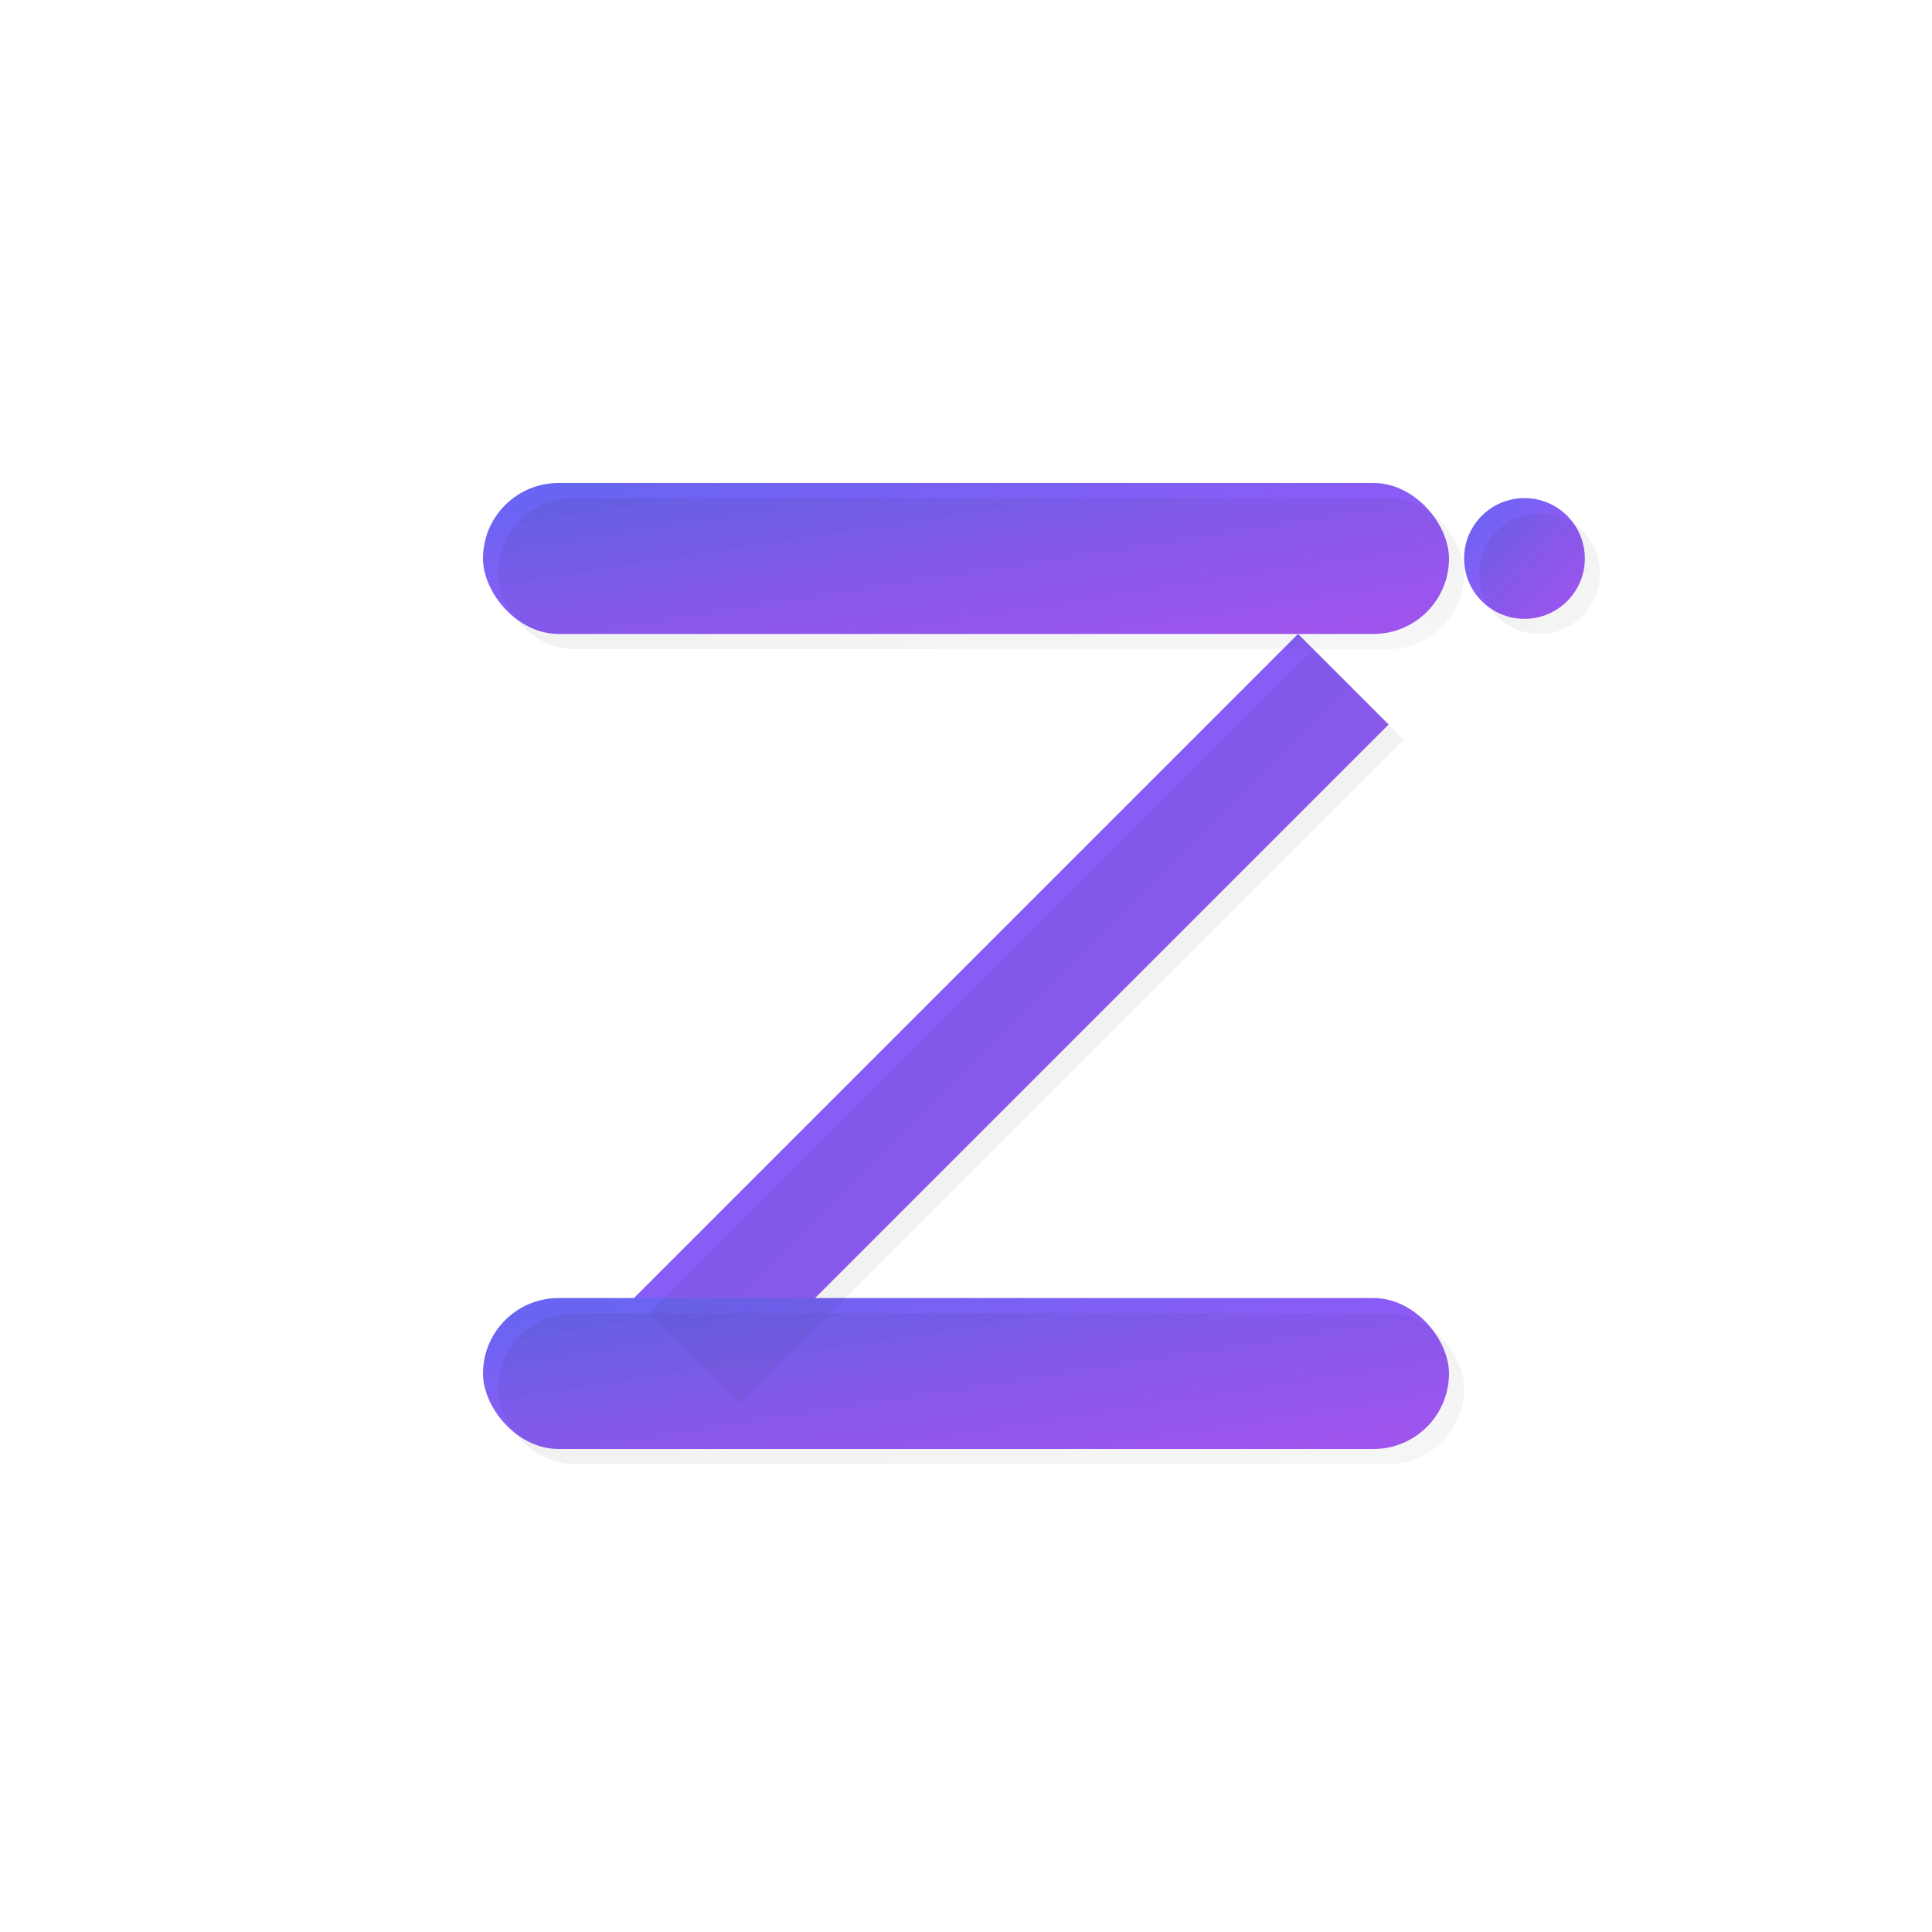
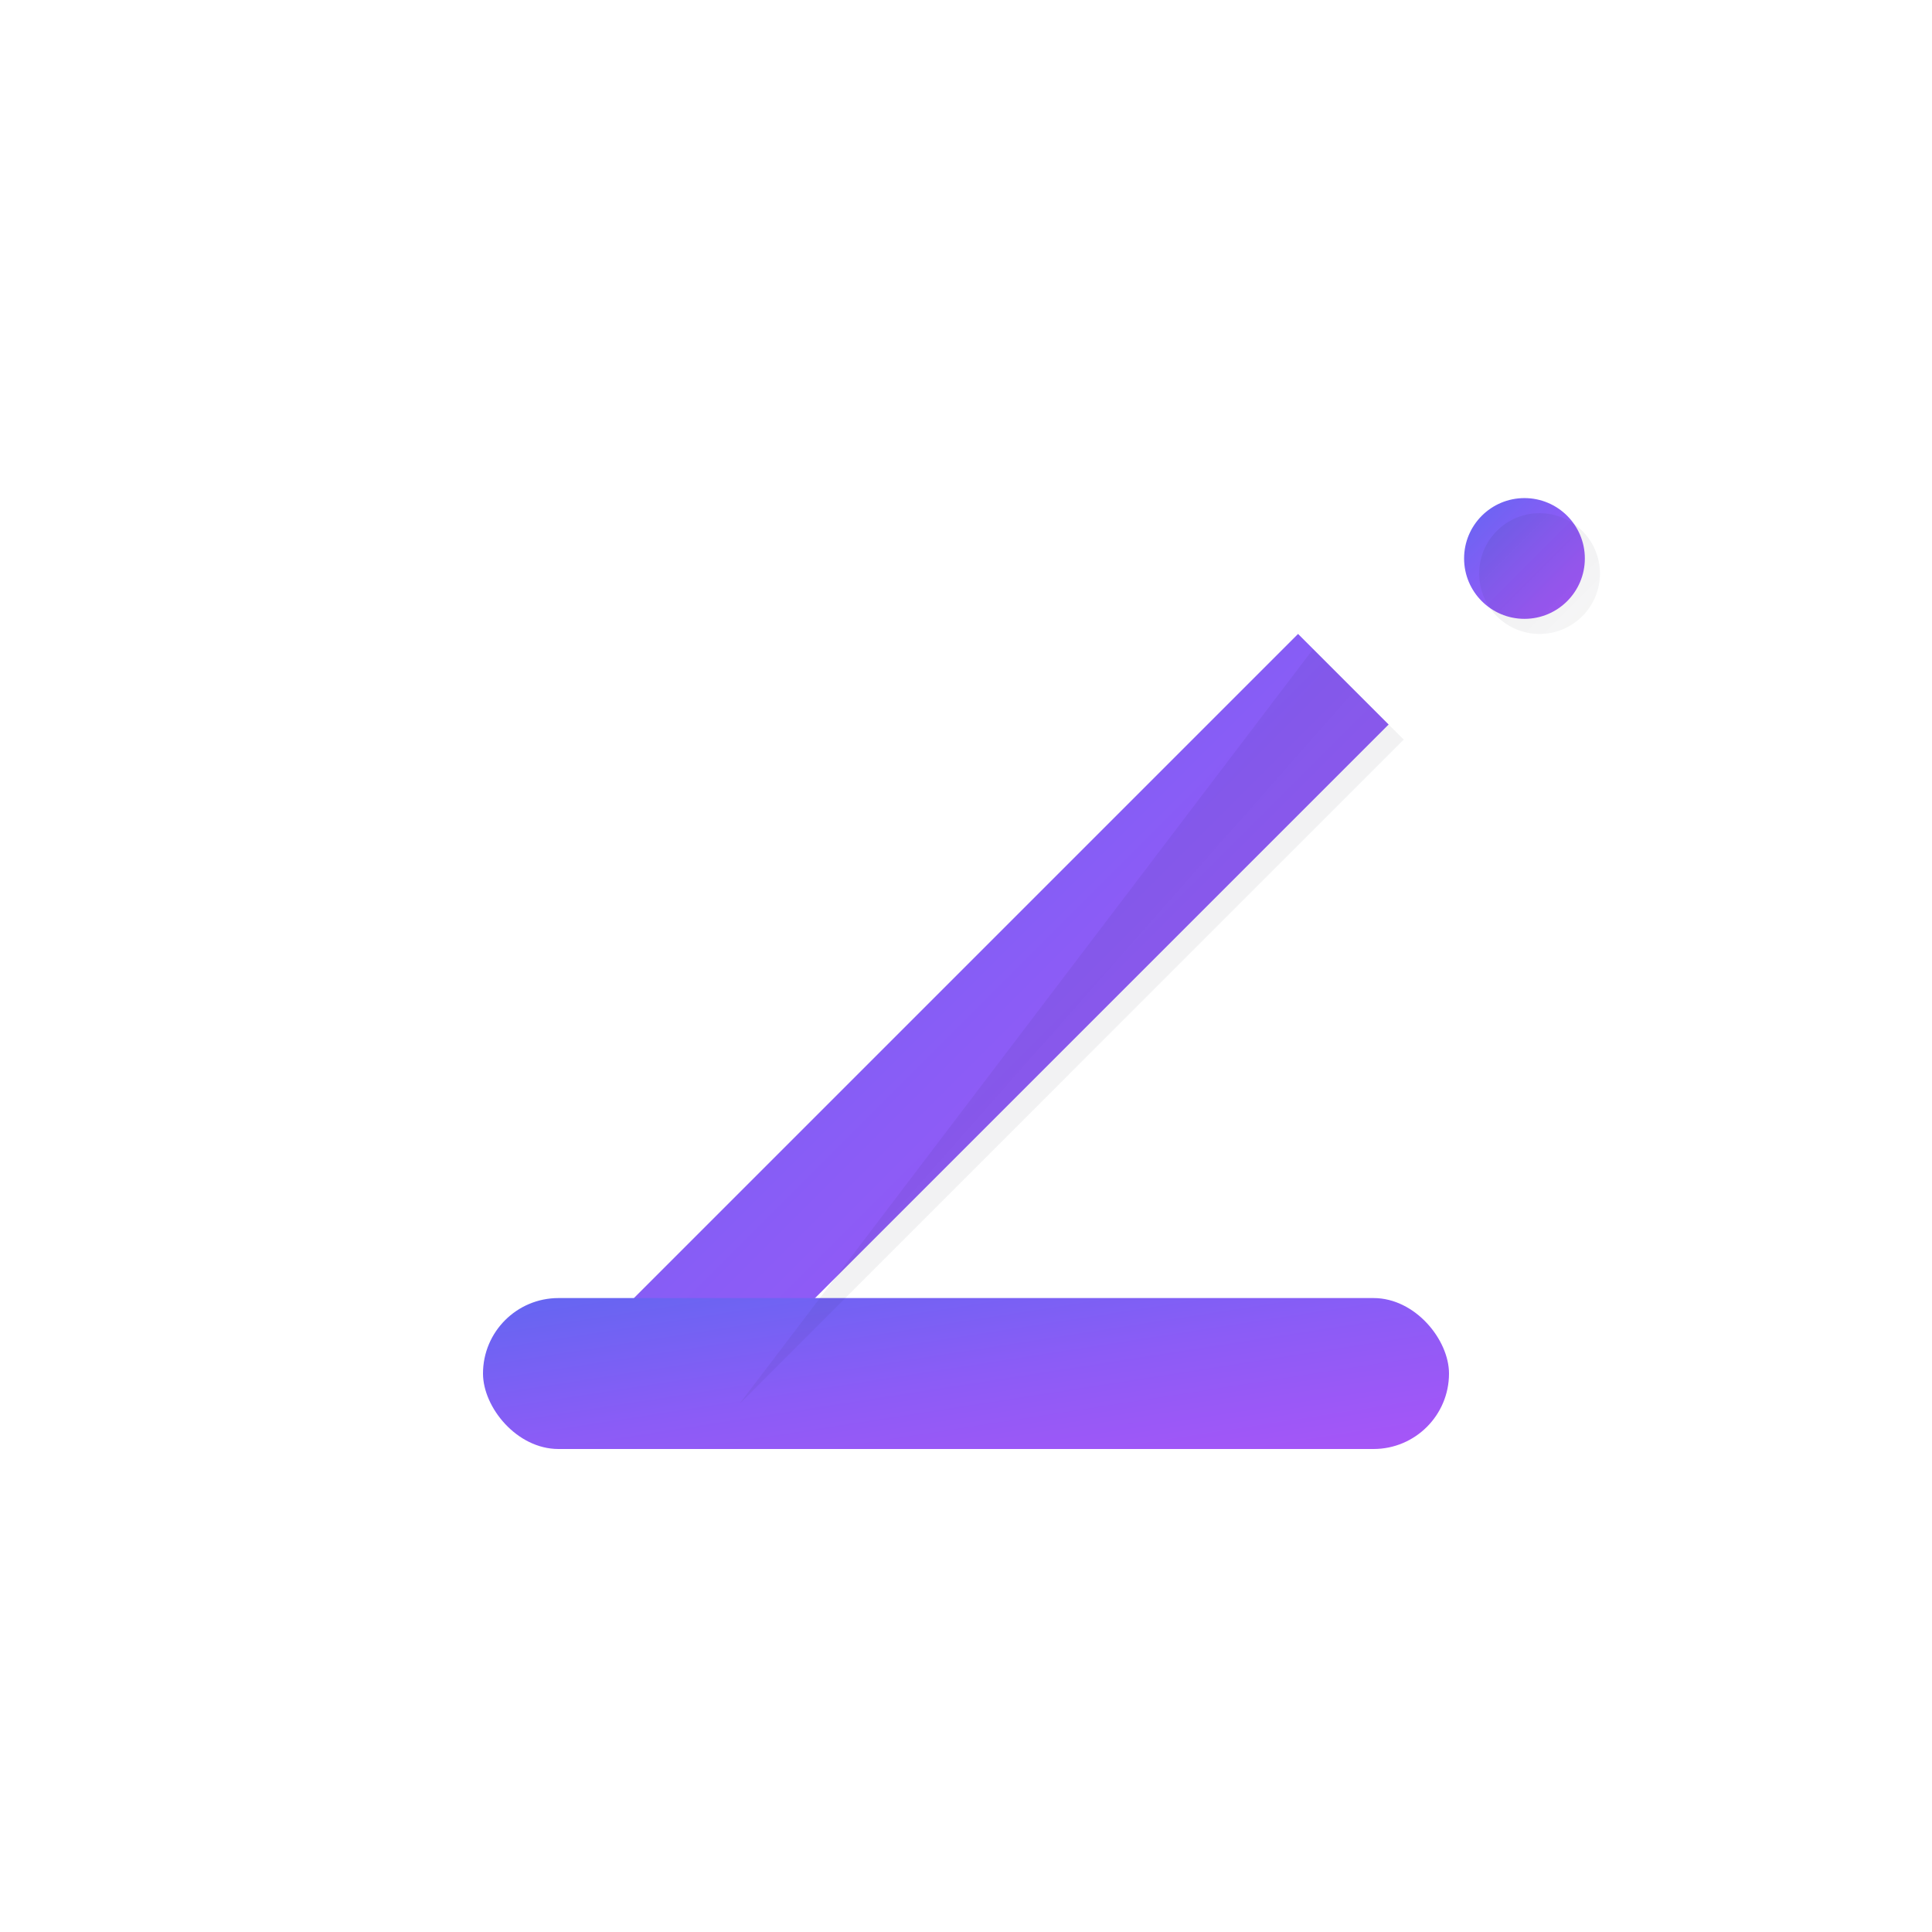
<svg xmlns="http://www.w3.org/2000/svg" width="256" height="256" viewBox="0 0 256 256" fill="none">
  <defs>
    <linearGradient id="logoGradient" x1="0%" y1="0%" x2="100%" y2="100%">
      <stop offset="0%" style="stop-color:#6366f1;stop-opacity:1" />
      <stop offset="50%" style="stop-color:#8b5cf6;stop-opacity:1" />
      <stop offset="100%" style="stop-color:#a855f7;stop-opacity:1" />
    </linearGradient>
    <linearGradient id="shadowGradient" x1="0%" y1="0%" x2="100%" y2="100%">
      <stop offset="0%" style="stop-color:#1f2937;stop-opacity:0.2" />
      <stop offset="100%" style="stop-color:#1f2937;stop-opacity:0.1" />
    </linearGradient>
  </defs>
  <g transform="translate(64, 64)">
-     <rect x="0" y="0" width="128" height="20" rx="10" fill="url(#logoGradient)" />
    <path d="M108 20 L20 108 L32 120 L120 32 Z" fill="url(#logoGradient)" />
    <rect x="0" y="108" width="128" height="20" rx="10" fill="url(#logoGradient)" />
    <circle cx="138" cy="10" r="8" fill="url(#logoGradient)" />
  </g>
  <g transform="translate(66, 66)" opacity="0.4">
-     <rect x="0" y="0" width="128" height="20" rx="10" fill="url(#shadowGradient)" />
-     <path d="M108 20 L20 108 L32 120 L120 32 Z" fill="url(#shadowGradient)" />
-     <rect x="0" y="108" width="128" height="20" rx="10" fill="url(#shadowGradient)" />
+     <path d="M108 20 L32 120 L120 32 Z" fill="url(#shadowGradient)" />
    <circle cx="138" cy="10" r="8" fill="url(#shadowGradient)" />
  </g>
</svg>